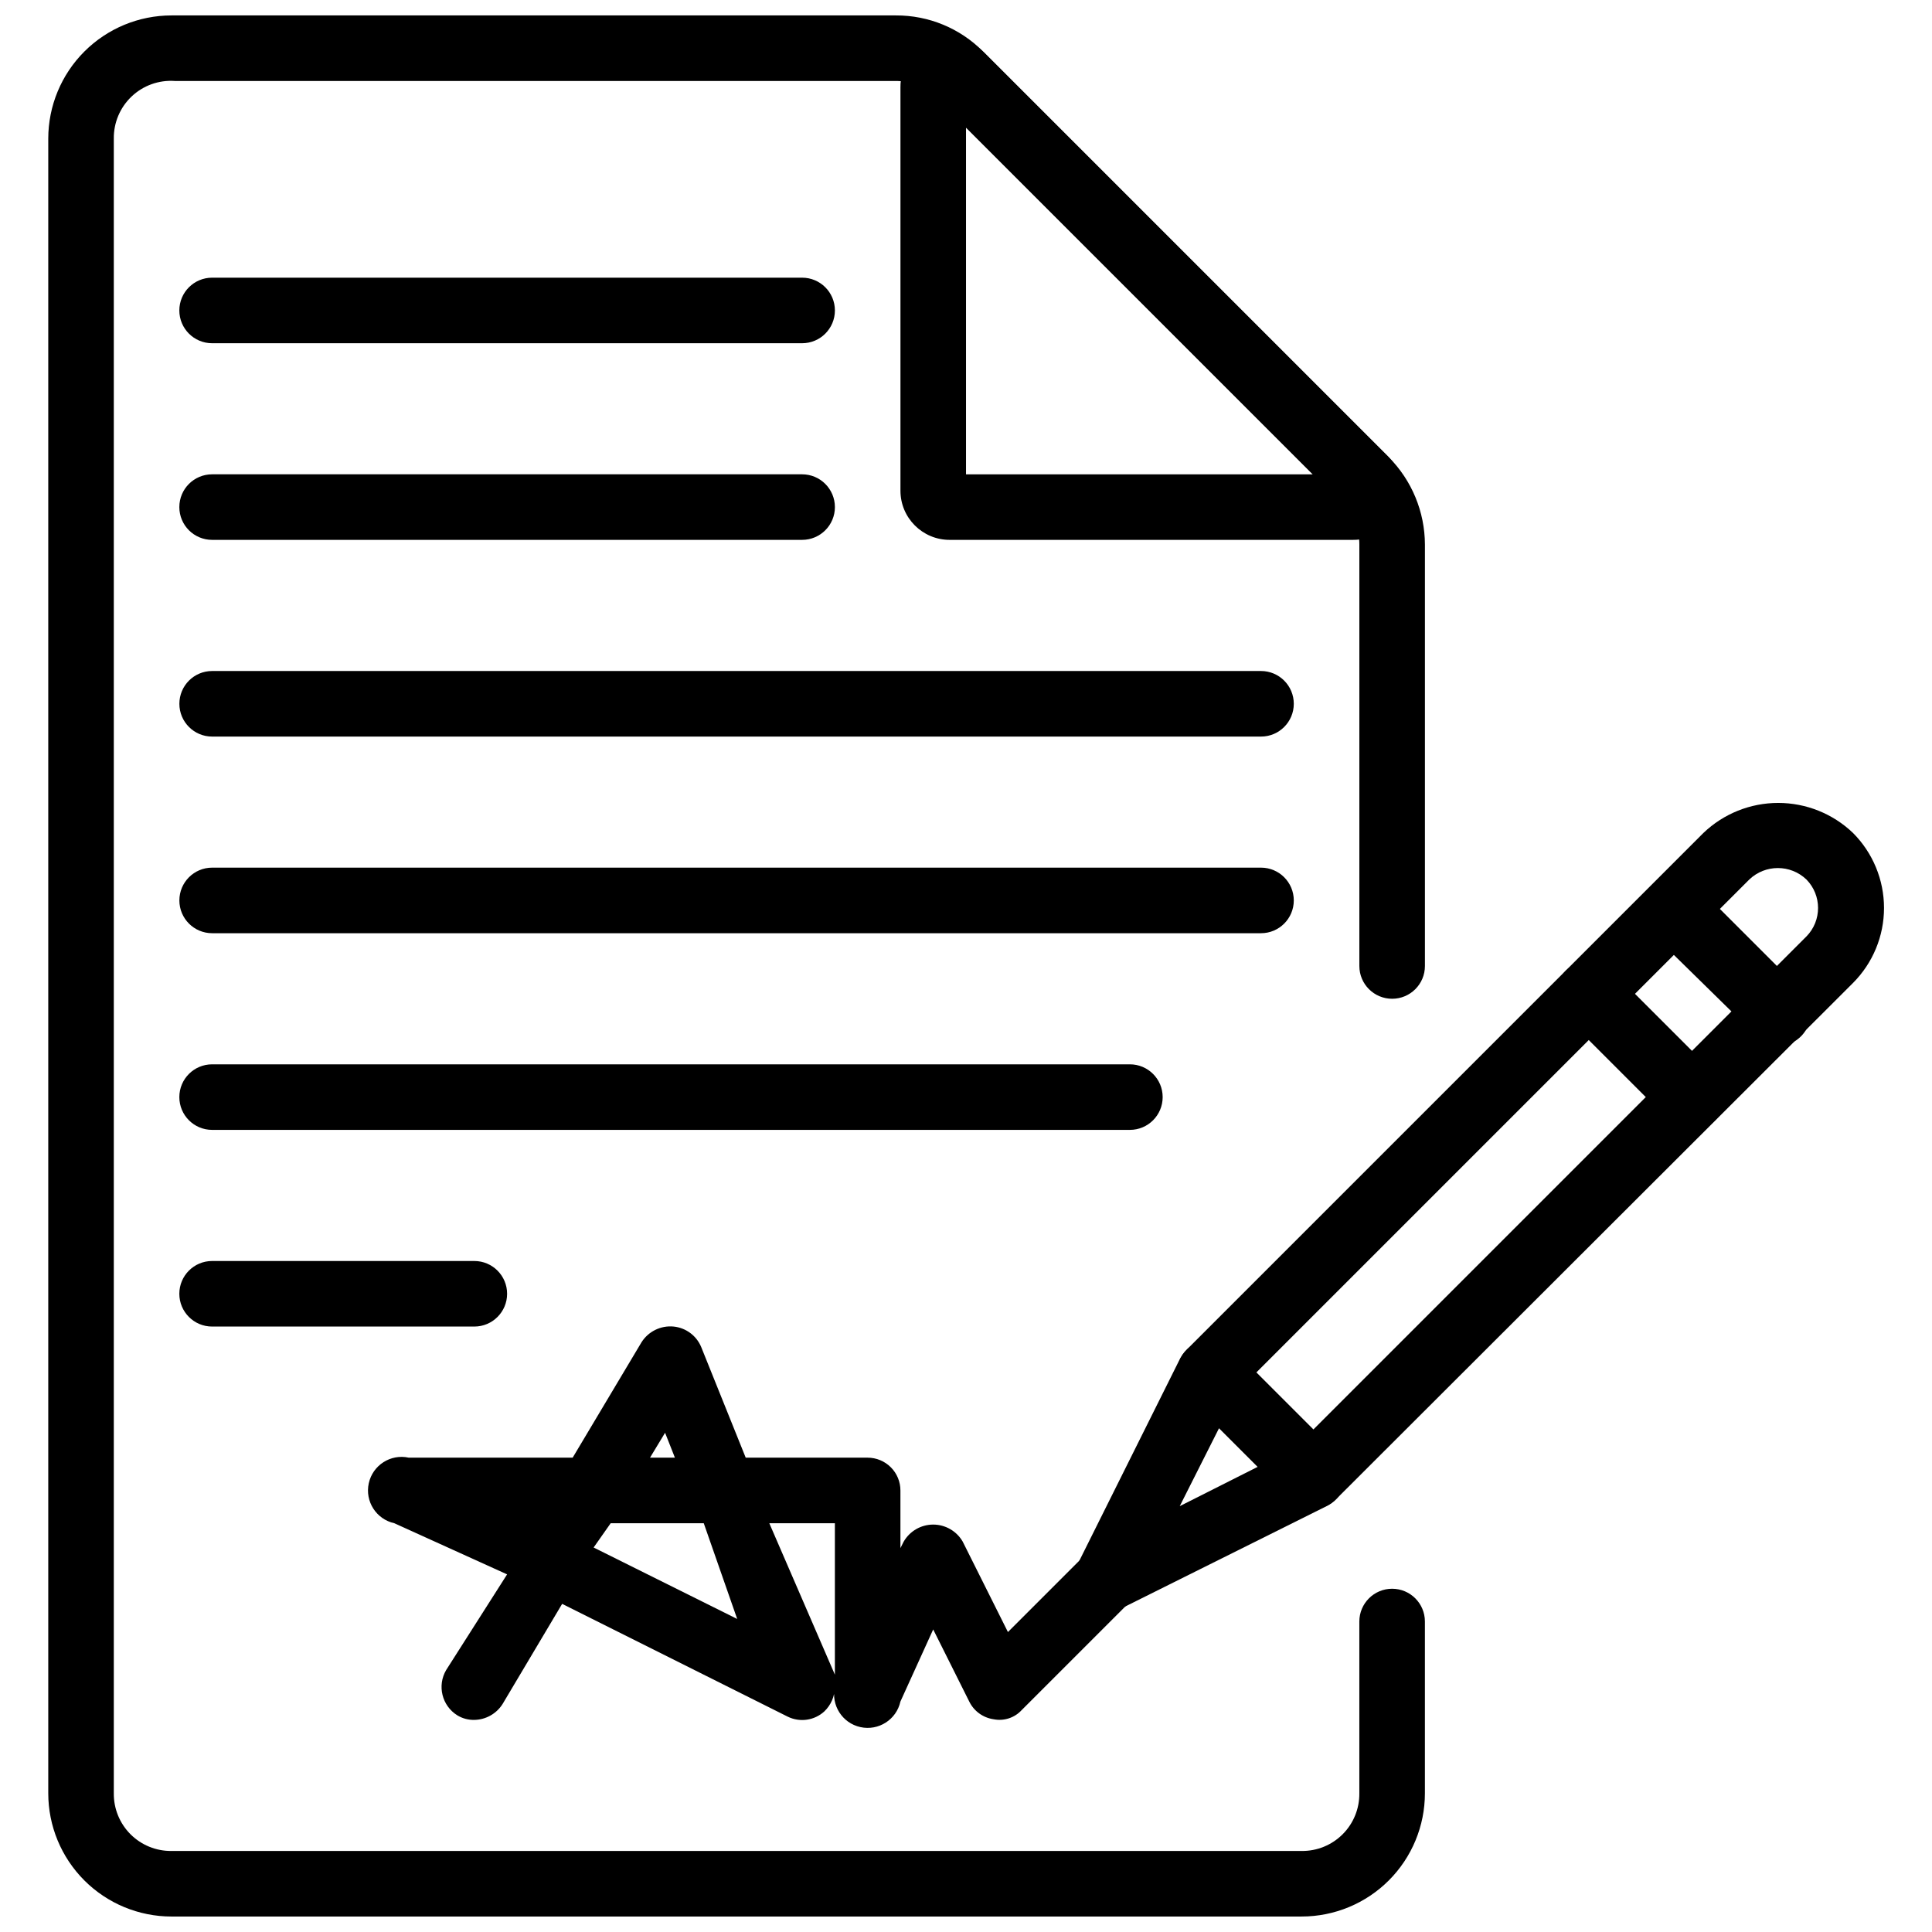
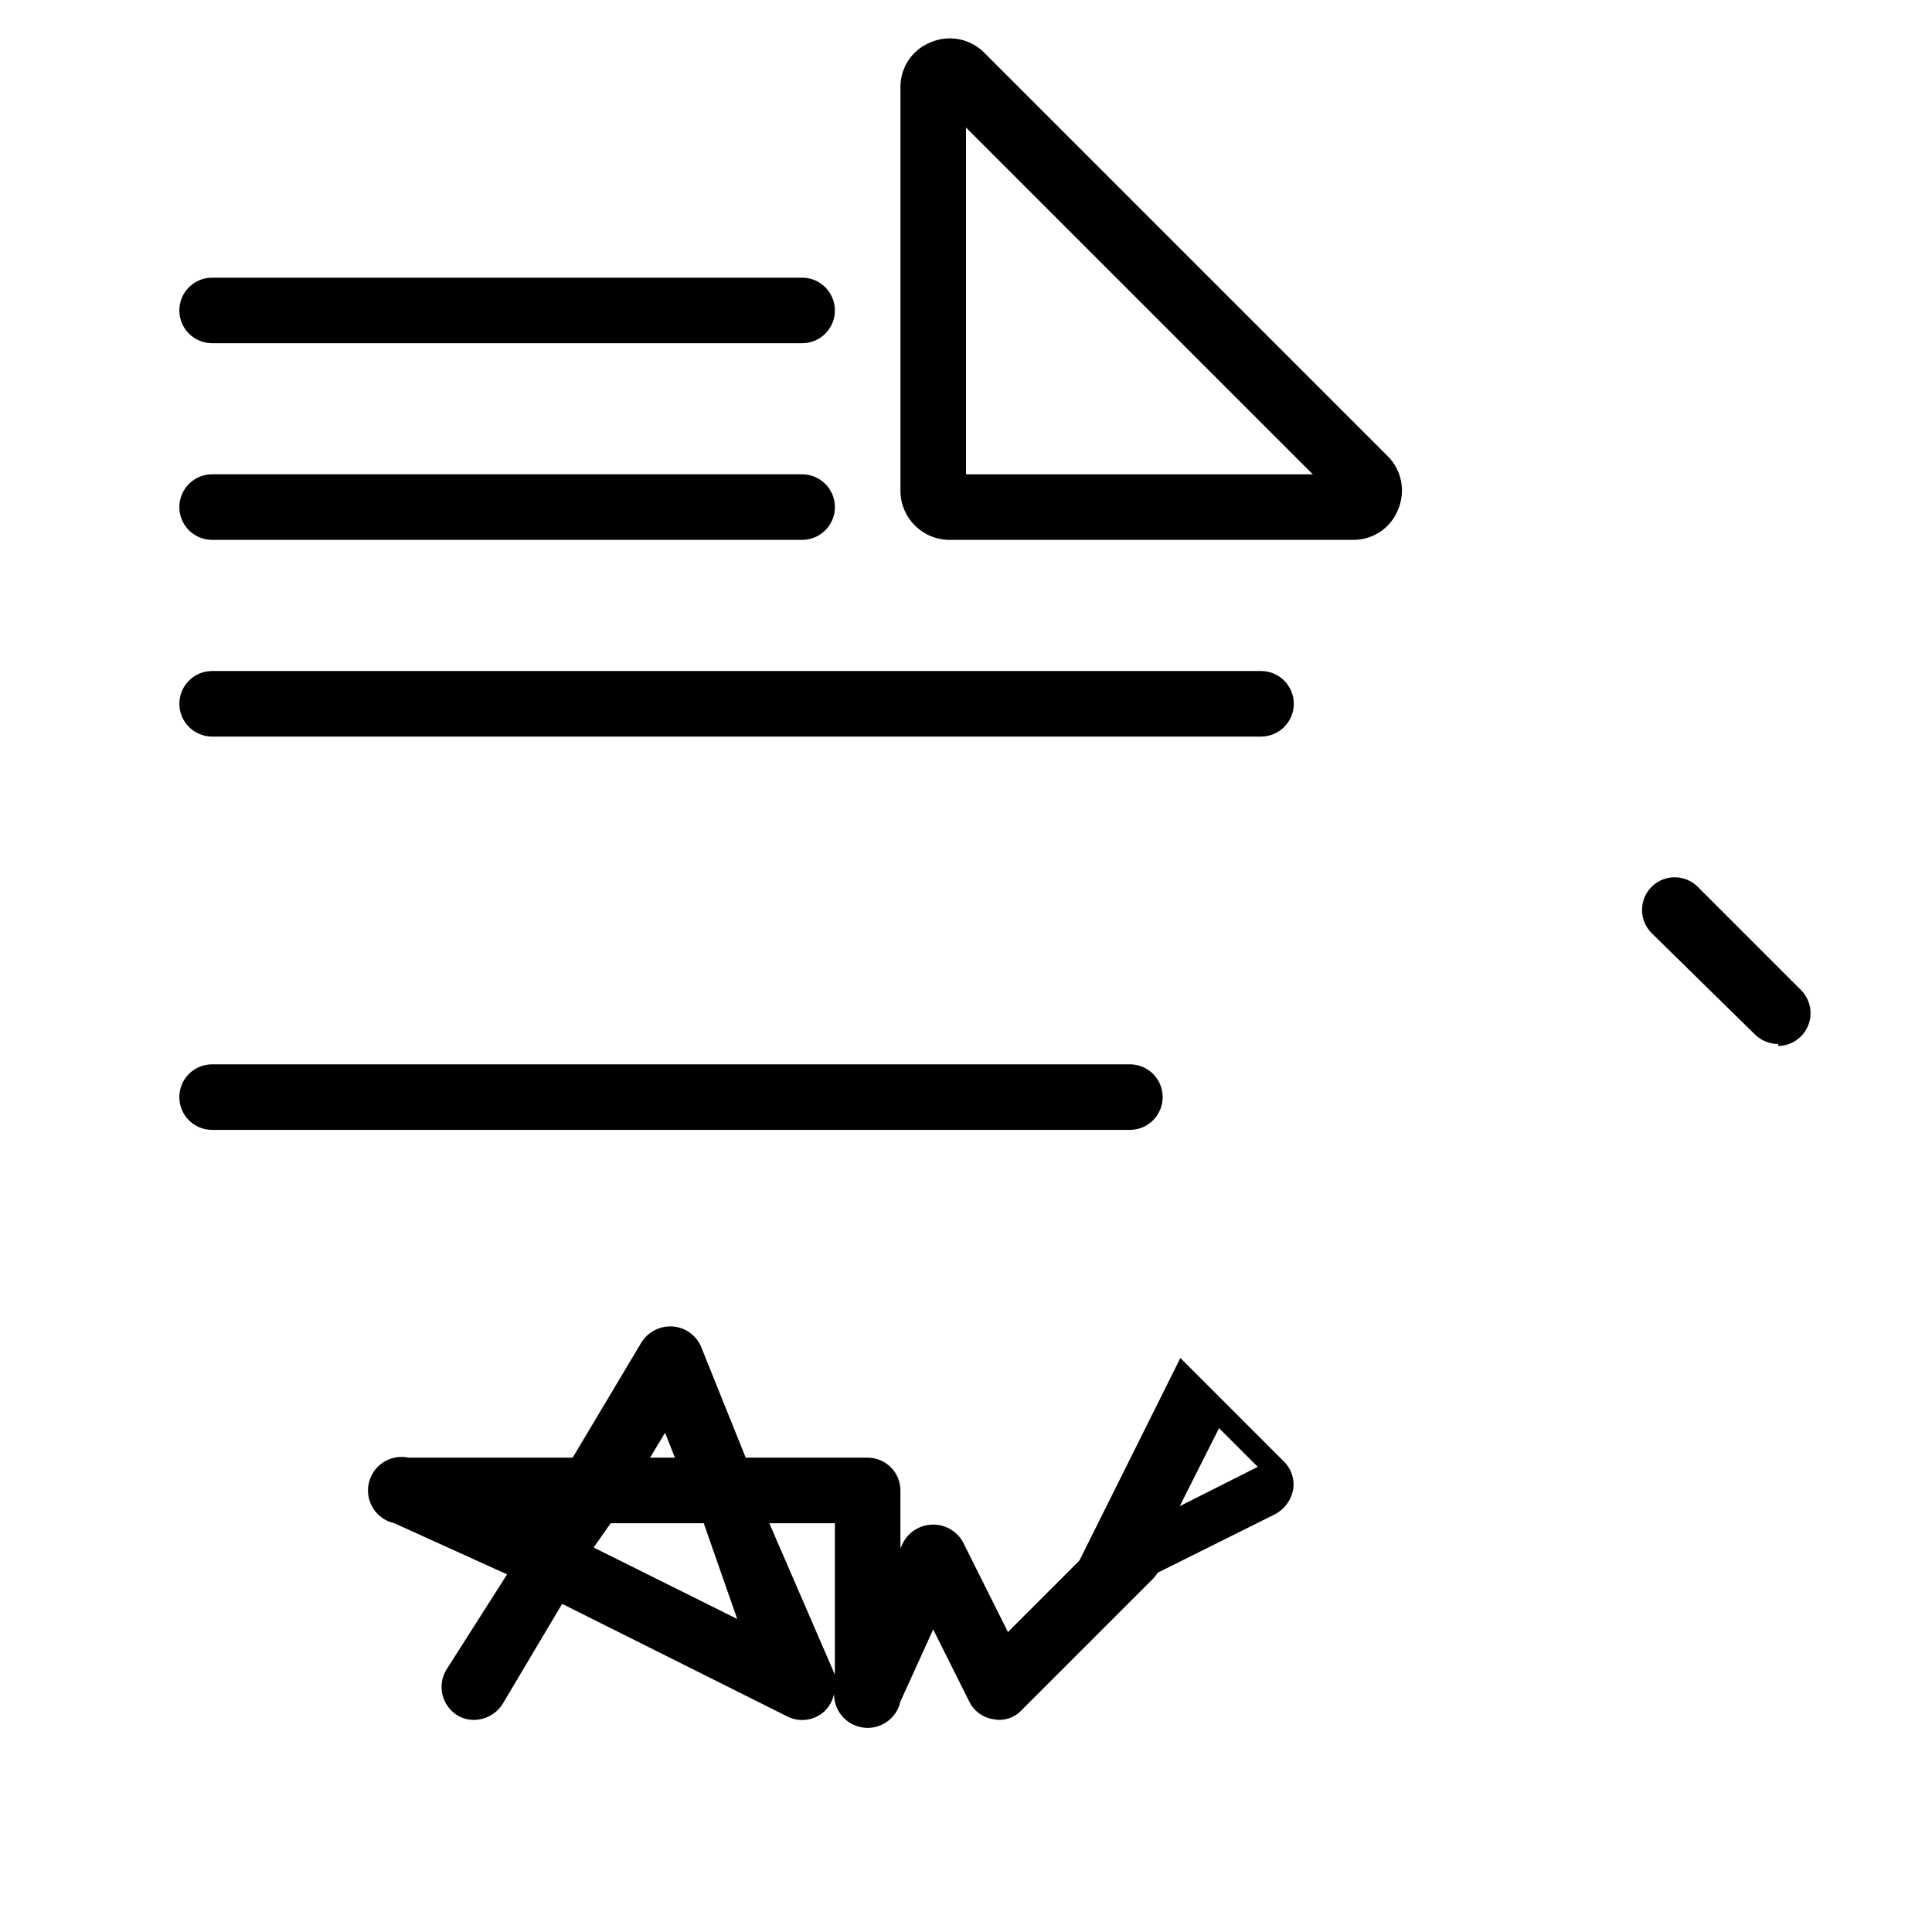
<svg xmlns="http://www.w3.org/2000/svg" width="800px" height="800px" version="1.1" viewBox="144 144 512 512">
  <defs>
    <clipPath id="a">
-       <path d="m156 148.09h366v503.81h-366z" />
-     </clipPath>
+       </clipPath>
  </defs>
-   <path d="m492.07 543.84c-2.348-0.004-4.598-0.941-6.254-2.606l-27.273-27.273h-0.004c-1.645-1.633-2.566-3.852-2.566-6.168s0.922-4.535 2.566-6.168l136.9-136.9c5.336-5.098 12.426-7.941 19.805-7.941s14.473 2.844 19.805 7.941c5.273 5.277 8.234 12.434 8.234 19.895 0 7.457-2.961 14.613-8.234 19.891l-136.9 136.72h0.004c-1.605 1.637-3.789 2.574-6.082 2.606zm-15.113-36.137 15.113 15.113 130.64-130.64v0.004c4.125-4.191 4.125-10.922 0-15.113-4.231-4.035-10.887-4.035-15.117 0z" />
-   <path d="m437.18 571.12c-2.258-0.023-4.43-0.891-6.078-2.434-2.648-2.668-3.277-6.731-1.566-10.074l27.273-54.723 0.004-0.004c1.34-2.438 3.695-4.156 6.426-4.691 2.738-0.453 5.527 0.453 7.473 2.434l27.449 27.449c1.977 1.945 2.887 4.734 2.43 7.469-0.531 2.734-2.25 5.09-4.691 6.43l-54.723 27.273c-1.234 0.633-2.609 0.934-3.996 0.871zm29.883-48.645-10.422 20.672 20.672-10.422z" />
+   <path d="m437.18 571.12c-2.258-0.023-4.43-0.891-6.078-2.434-2.648-2.668-3.277-6.731-1.566-10.074l27.273-54.723 0.004-0.004l27.449 27.449c1.977 1.945 2.887 4.734 2.43 7.469-0.531 2.734-2.25 5.09-4.691 6.43l-54.723 27.273c-1.234 0.633-2.609 0.934-3.996 0.871zm29.883-48.645-10.422 20.672 20.672-10.422z" />
  <path d="m615.25 420.67c-2.348-0.004-4.598-0.941-6.254-2.606l-27.273-26.754c-1.645-1.633-2.57-3.852-2.57-6.168 0-2.316 0.926-4.535 2.57-6.168 3.375-3.309 8.781-3.309 12.16 0l27.449 27.449c2.434 2.481 3.152 6.176 1.828 9.391-1.324 3.211-4.434 5.328-7.91 5.375z" />
-   <path d="m592.49 443.43c-2.348-0.004-4.598-0.941-6.254-2.606l-27.273-27.273c-1.645-1.633-2.57-3.852-2.57-6.168 0-2.316 0.926-4.539 2.57-6.168 3.375-3.312 8.781-3.312 12.16 0l27.449 27.449c2.434 2.481 3.152 6.176 1.828 9.387-1.324 3.215-4.434 5.332-7.91 5.379z" />
  <g clip-path="url(#a)">
    <path d="m488.95 651.9h-299.5c-8.664 0-16.969-3.441-23.094-9.566s-9.566-14.43-9.566-23.094v-438.49c0-8.66 3.441-16.969 9.566-23.094s14.43-9.566 23.094-9.566h191.97c8.672-0.043 16.996 3.398 23.105 9.555l107.54 107.54h-0.004c6.094 6.148 9.523 14.449 9.559 23.105v111.71c0 4.797-3.891 8.684-8.688 8.684s-8.688-3.887-8.688-8.684v-111.71c0-4.051-1.629-7.934-4.516-10.773l-107.54-107.54c-2.84-2.891-6.719-4.516-10.77-4.519h-191.1c-4.215-0.289-8.359 1.195-11.43 4.102-3.07 2.906-4.785 6.961-4.727 11.188v438.49c-0.047 4.07 1.551 7.984 4.426 10.863 2.879 2.875 6.793 4.473 10.863 4.426h299.5c4.07 0.047 7.988-1.551 10.863-4.426 2.879-2.879 4.473-6.793 4.426-10.863v-45.516c0-4.797 3.891-8.688 8.688-8.688s8.688 3.891 8.688 8.688v45.516c0 8.664-3.441 16.969-9.566 23.094s-14.434 9.566-23.098 9.566z" />
  </g>
  <path d="m502.5 287.07h-106.84c-7.195 0-13.031-5.832-13.031-13.027v-106.84c-0.082-5.266 3.098-10.039 7.992-11.988 4.867-2.098 10.523-0.992 14.246 2.781l106.84 106.84c3.773 3.719 4.875 9.375 2.777 14.246-1.949 4.894-6.719 8.074-11.988 7.988zm-3.129-9.902m-99.367-7.469h91.902l-91.902-91.902z" />
  <path d="m356.57 234.96h-156.36c-4.797 0-8.684-3.887-8.684-8.688 0-4.797 3.887-8.684 8.684-8.684h156.36c4.797 0 8.688 3.887 8.688 8.684 0 4.801-3.891 8.688-8.688 8.688z" />
  <path d="m356.57 287.07h-156.36c-4.797 0-8.684-3.887-8.684-8.684s3.887-8.688 8.684-8.688h156.36c4.797 0 8.688 3.891 8.688 8.688s-3.891 8.684-8.688 8.684z" />
  <path d="m478.18 339.2h-277.96c-4.797 0-8.684-3.891-8.684-8.688 0-4.797 3.887-8.688 8.684-8.688h277.96c4.797 0 8.688 3.891 8.688 8.688 0 4.797-3.891 8.688-8.688 8.688z" />
-   <path d="m478.18 391.31h-277.96c-4.797 0-8.684-3.891-8.684-8.688s3.887-8.688 8.684-8.688h277.96c4.797 0 8.688 3.891 8.688 8.688s-3.891 8.688-8.688 8.688z" />
  <path d="m443.43 443.43h-243.22c-4.797 0-8.684-3.887-8.684-8.688 0-4.797 3.887-8.684 8.684-8.684h243.22c4.797 0 8.688 3.887 8.688 8.684 0 4.801-3.891 8.688-8.688 8.688z" />
-   <path d="m269.7 495.55h-69.492c-4.797 0-8.684-3.887-8.684-8.684s3.887-8.688 8.684-8.688h69.492c4.797 0 8.688 3.891 8.688 8.688s-3.891 8.684-8.688 8.684z" />
  <path d="m269.7 599.79c-1.59 0.035-3.16-0.387-4.516-1.215-4.066-2.539-5.375-7.852-2.953-11.988l16.156-25.363-29.883-13.551c-4.797-1.055-7.832-5.801-6.773-10.598 1.055-4.797 5.797-7.832 10.598-6.777h43.43l18.242-30.574c1.82-2.887 5.113-4.5 8.512-4.172 3.238 0.32 6.039 2.391 7.297 5.387l11.812 29.359h32.312c2.305 0 4.516 0.918 6.144 2.547 1.629 1.629 2.543 3.836 2.543 6.141v15.289l0.867-1.738h0.004c1.613-2.789 4.594-4.508 7.816-4.508s6.203 1.719 7.816 4.508l11.988 23.973 26.234-26.234v0.004c3.356-3.359 8.801-3.359 12.16 0 3.356 3.359 3.356 8.801 0 12.16l-34.746 34.746c-1.891 2.062-4.727 2.984-7.469 2.43-2.789-0.402-5.195-2.16-6.43-4.688l-9.555-19.109-8.688 19.109c-1.055 4.797-5.801 7.828-10.598 6.773-4.797-1.055-7.828-5.801-6.773-10.598-0.027 2.43-1.027 4.746-2.781 6.43-2.644 2.43-6.508 2.981-9.727 1.391l-59.766-29.883-15.809 26.582c-1.633 2.555-4.438 4.121-7.469 4.168zm78.176-52.117 17.375 40.129c0.258 1.086 0.258 2.215 0 3.301v-43.43zm-46.559 6.43 38.047 18.938-8.859-25.367h-24.668zm14.941-23.805h6.602l-2.606-6.602z" />
</svg>